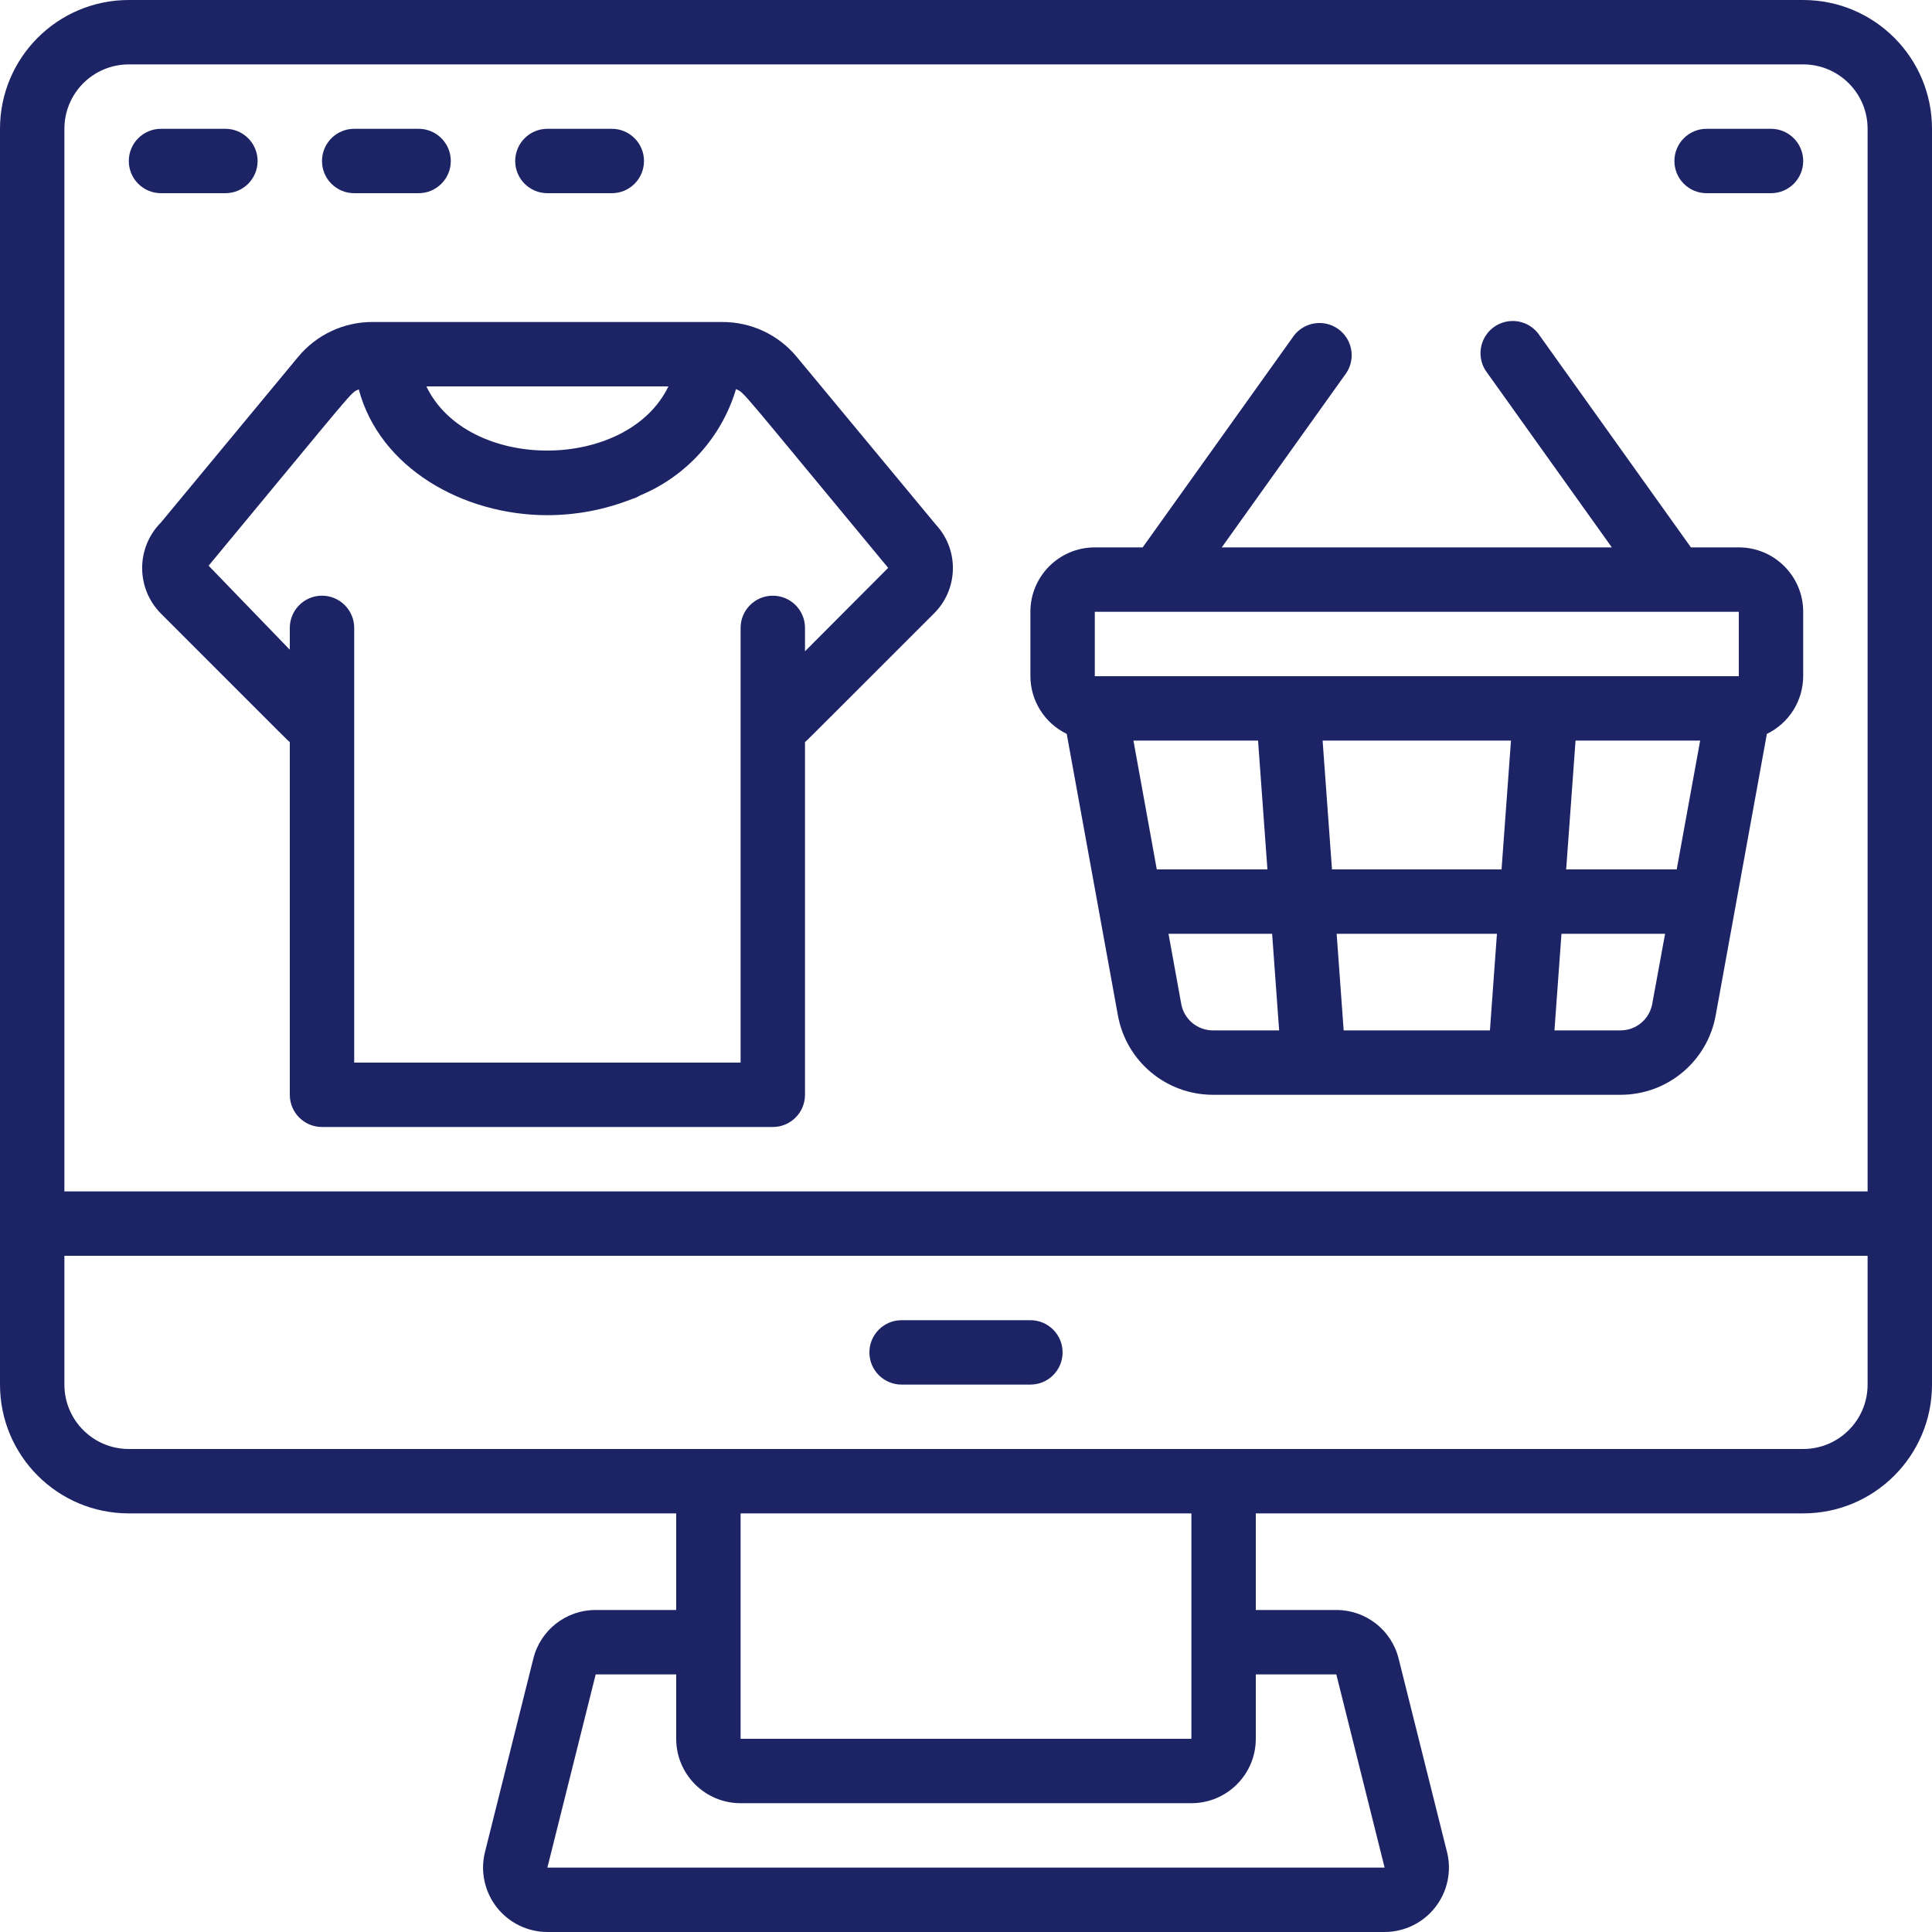
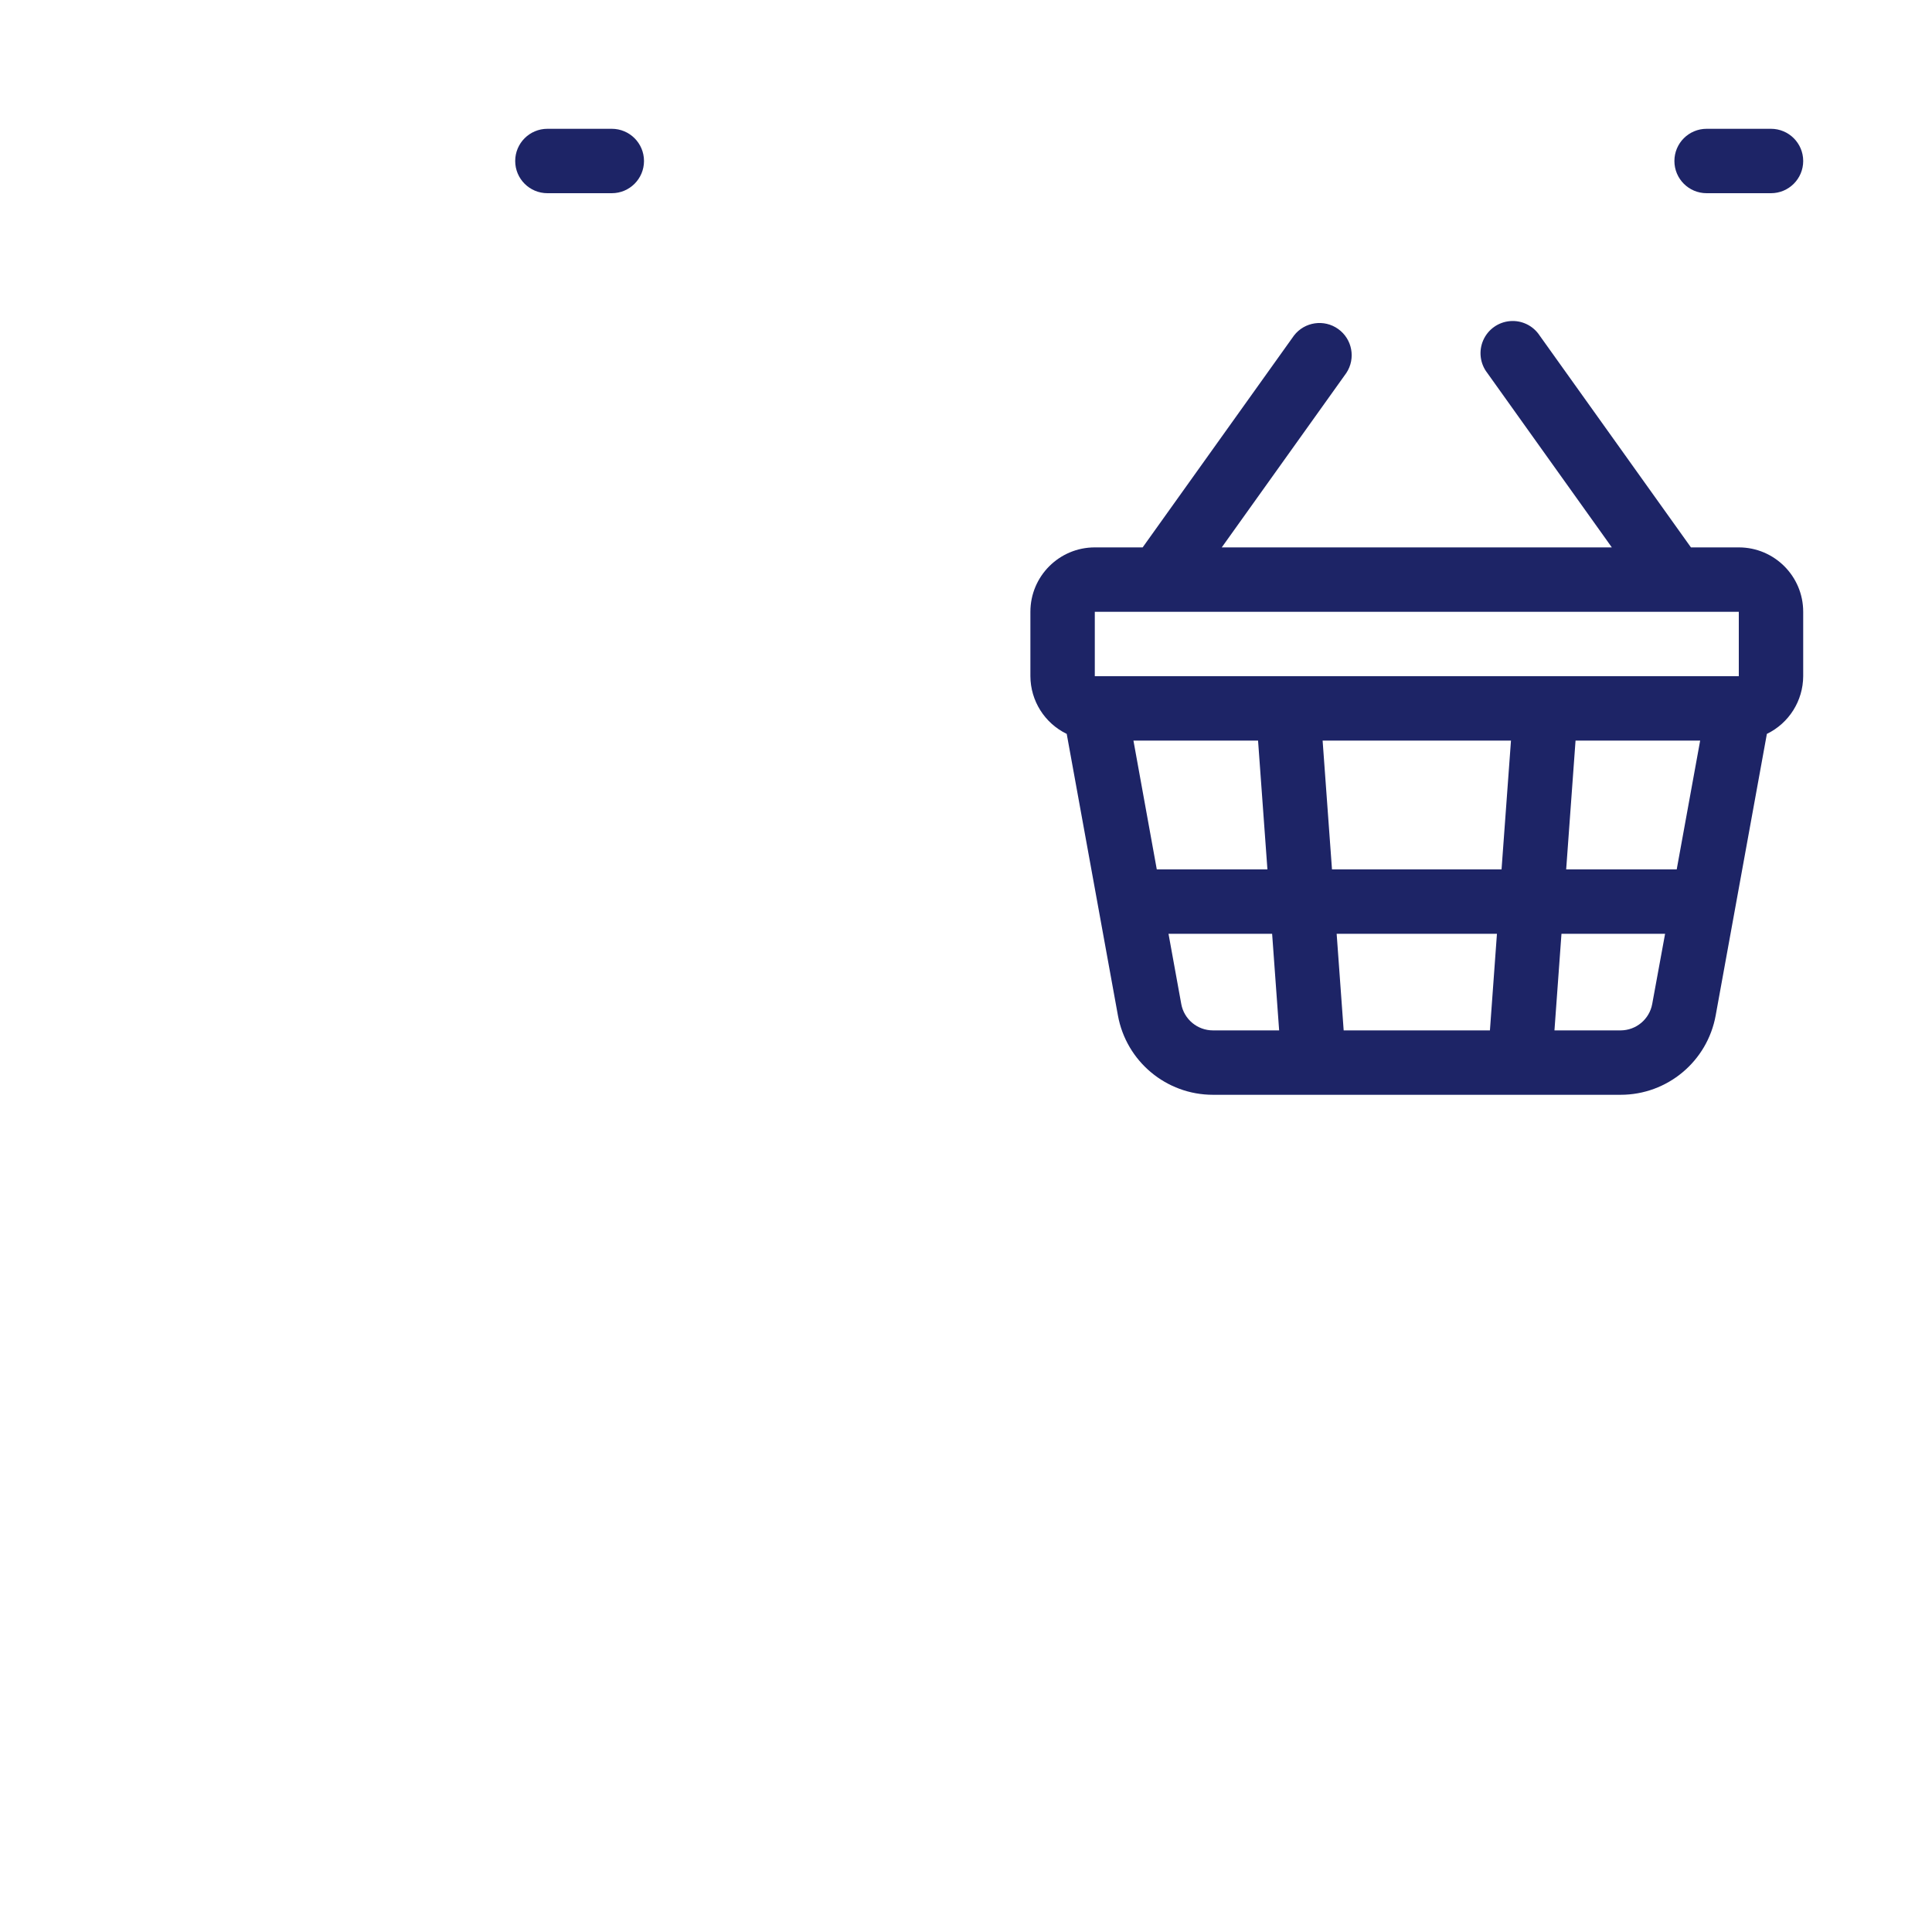
<svg xmlns="http://www.w3.org/2000/svg" fill="none" fill-rule="evenodd" stroke="black" stroke-width="0.501" stroke-linejoin="bevel" stroke-miterlimit="10" font-family="Times New Roman" font-size="16" style="font-variant-ligatures:none" version="1.1" overflow="visible" width="384pt" height="384pt" viewBox="-769.069 915.012 384 384">
  <defs>
	</defs>
  <g id="Layer 1" transform="scale(1 -1)">
    <g id="Group" fill="#1d2466" fill-rule="nonzero" stroke-linejoin="miter" stroke="none" stroke-width="6.4">
-       <path d="M -410.669,-915.012 L -743.469,-915.012 C -757.608,-915.012 -769.069,-926.474 -769.069,-940.612 L -769.069,-1190.21 C -769.069,-1204.35 -757.608,-1215.81 -743.469,-1215.81 L -634.669,-1215.81 L -634.669,-1235.01 L -650.669,-1235.01 C -656.555,-1234.99 -661.688,-1239.01 -663.079,-1244.73 L -672.679,-1283.13 C -673.628,-1286.95 -672.766,-1290.99 -670.343,-1294.09 C -667.92,-1297.19 -664.205,-1299.01 -660.269,-1299.01 L -493.869,-1299.01 C -489.934,-1299.01 -486.219,-1297.19 -483.796,-1294.09 C -481.373,-1290.99 -480.511,-1286.95 -481.46,-1283.13 L -491.06,-1244.76 C -492.445,-1239.03 -497.577,-1235 -503.469,-1235.01 L -519.469,-1235.01 L -519.469,-1215.81 L -410.669,-1215.81 C -396.531,-1215.81 -385.069,-1204.35 -385.069,-1190.21 L -385.069,-940.613 C -385.069,-926.474 -396.531,-915.013 -410.669,-915.013 Z M -756.269,-940.612 C -756.269,-933.543 -750.539,-927.812 -743.469,-927.812 L -410.669,-927.812 C -403.6,-927.812 -397.869,-933.543 -397.869,-940.612 L -397.869,-1151.81 L -756.269,-1151.81 Z M -503.469,-1247.81 L -493.869,-1286.21 L -660.269,-1286.21 L -650.669,-1247.81 L -634.669,-1247.81 L -634.669,-1260.61 C -634.669,-1267.68 -628.939,-1273.41 -621.869,-1273.41 L -532.269,-1273.41 C -525.2,-1273.41 -519.469,-1267.68 -519.469,-1260.61 L -519.469,-1247.81 Z M -532.269,-1260.61 L -621.869,-1260.61 L -621.869,-1215.81 L -532.269,-1215.81 Z M -397.869,-1190.21 C -397.869,-1197.28 -403.6,-1203.01 -410.669,-1203.01 L -743.469,-1203.01 C -750.539,-1203.01 -756.269,-1197.28 -756.269,-1190.21 L -756.269,-1164.61 L -397.869,-1164.61 Z" marker-start="none" marker-end="none" />
-       <path d="M -589.869,-1190.21 L -564.269,-1190.21 C -560.735,-1190.21 -557.869,-1187.35 -557.869,-1183.81 C -557.869,-1180.28 -560.735,-1177.41 -564.269,-1177.41 L -589.869,-1177.41 C -593.404,-1177.41 -596.269,-1180.28 -596.269,-1183.81 C -596.269,-1187.35 -593.404,-1190.21 -589.869,-1190.21 Z" marker-start="none" marker-end="none" />
      <path d="M -557.05,-1060.88 L -546.874,-1116.84 C -545.216,-1125.97 -537.267,-1132.61 -527.988,-1132.61 L -446.951,-1132.61 C -437.672,-1132.61 -429.723,-1125.97 -428.065,-1116.84 L -417.889,-1060.88 C -413.492,-1058.75 -410.691,-1054.3 -410.67,-1049.41 L -410.67,-1036.61 C -410.67,-1029.54 -416.4,-1023.81 -423.47,-1023.81 L -432.98,-1023.81 L -463.06,-981.694 C -464.349,-979.735 -466.607,-978.638 -468.943,-978.835 C -471.28,-979.032 -473.322,-980.492 -474.265,-982.639 C -475.208,-984.786 -474.902,-987.277 -473.466,-989.131 L -448.705,-1023.81 L -526.234,-1023.81 L -501.466,-989.131 C -499.575,-986.258 -500.293,-982.405 -503.091,-980.405 C -505.889,-978.405 -509.767,-978.975 -511.873,-981.694 L -541.959,-1023.81 L -551.47,-1023.81 C -558.539,-1023.81 -564.27,-1029.54 -564.27,-1036.61 L -564.27,-1049.41 C -564.248,-1054.3 -561.447,-1058.75 -557.05,-1060.88 Z M -431.149,-1062.21 L -435.809,-1087.81 L -457.78,-1087.81 L -455.917,-1062.21 Z M -470.625,-1087.81 L -504.327,-1087.81 L -506.189,-1062.21 L -468.749,-1062.21 Z M -519.021,-1062.21 L -517.159,-1087.81 L -539.149,-1087.81 L -543.789,-1062.21 Z M -534.285,-1114.56 L -536.82,-1100.61 L -516.225,-1100.61 L -514.83,-1119.81 L -527.988,-1119.81 C -531.081,-1119.81 -533.732,-1117.6 -534.286,-1114.56 Z M -502.004,-1119.81 L -503.399,-1100.61 L -471.54,-1100.61 L -472.935,-1119.81 Z M -446.964,-1119.81 L -460.109,-1119.81 L -458.714,-1100.61 L -438.119,-1100.61 L -440.679,-1114.56 C -441.231,-1117.59 -443.868,-1119.8 -446.951,-1119.81 Z M -551.469,-1036.61 L -423.469,-1036.61 L -423.469,-1049.41 L -551.469,-1049.41 Z" marker-start="none" marker-end="none" />
-       <path d="M -737.069,-1036.98 C -708.487,-1065.57 -712.577,-1061.5 -711.469,-1062.51 L -711.469,-1132.61 C -711.469,-1136.15 -708.604,-1139.01 -705.069,-1139.01 L -615.469,-1139.01 C -611.935,-1139.01 -609.069,-1136.15 -609.069,-1132.61 L -609.069,-1062.51 C -607.834,-1061.36 -611.757,-1065.25 -583.469,-1036.98 C -578.568,-1032.16 -578.389,-1024.31 -583.066,-1019.28 L -610.708,-985.944 C -614.357,-981.532 -619.792,-978.989 -625.517,-979.012 L -695.021,-979.012 C -700.734,-978.993 -706.155,-981.531 -709.799,-985.931 L -737.069,-1018.85 C -742.063,-1023.86 -742.063,-1031.96 -737.069,-1036.98 Z M -684.321,-991.812 L -636.218,-991.812 C -644.353,-1008.72 -676.097,-1008.91 -684.321,-991.812 Z M -697.761,-992.401 C -693.62,-1008.01 -677.05,-1017.41 -660.269,-1017.41 C -654.527,-1017.4 -648.838,-1016.32 -643.495,-1014.21 C -642.911,-1014.05 -642.353,-1013.8 -641.837,-1013.48 C -632.632,-1009.66 -625.634,-1001.91 -622.785,-992.356 C -620.986,-993.182 -622.785,-991.403 -592.538,-1027.88 L -609.069,-1044.46 L -609.069,-1039.81 C -609.069,-1036.28 -611.935,-1033.41 -615.469,-1033.41 C -619.004,-1033.41 -621.869,-1036.28 -621.869,-1039.81 L -621.869,-1126.21 L -698.669,-1126.21 L -698.669,-1039.81 C -698.669,-1036.28 -701.535,-1033.41 -705.069,-1033.41 C -708.604,-1033.41 -711.469,-1036.28 -711.469,-1039.81 L -711.469,-1044.15 L -727.604,-1027.45 C -697.524,-991.172 -699.559,-993.233 -697.754,-992.401 Z" marker-start="none" marker-end="none" />
-       <path d="M -737.069,-953.412 L -724.269,-953.412 C -720.735,-953.412 -717.869,-950.547 -717.869,-947.012 C -717.869,-943.478 -720.735,-940.612 -724.269,-940.612 L -737.069,-940.612 C -740.604,-940.612 -743.469,-943.478 -743.469,-947.012 C -743.469,-950.547 -740.604,-953.412 -737.069,-953.412 Z" marker-start="none" marker-end="none" />
-       <path d="M -698.669,-953.412 L -685.869,-953.412 C -682.335,-953.412 -679.469,-950.547 -679.469,-947.012 C -679.469,-943.478 -682.335,-940.612 -685.869,-940.612 L -698.669,-940.612 C -702.204,-940.612 -705.069,-943.478 -705.069,-947.012 C -705.069,-950.547 -702.204,-953.412 -698.669,-953.412 Z" marker-start="none" marker-end="none" />
      <path d="M -660.269,-953.412 L -647.469,-953.412 C -643.935,-953.412 -641.069,-950.547 -641.069,-947.012 C -641.069,-943.478 -643.935,-940.612 -647.469,-940.612 L -660.269,-940.612 C -663.804,-940.612 -666.669,-943.478 -666.669,-947.012 C -666.669,-950.547 -663.804,-953.412 -660.269,-953.412 Z" marker-start="none" marker-end="none" />
      <path d="M -429.869,-953.412 L -417.069,-953.412 C -413.535,-953.412 -410.669,-950.547 -410.669,-947.012 C -410.669,-943.478 -413.535,-940.612 -417.069,-940.612 L -429.869,-940.612 C -433.404,-940.612 -436.269,-943.478 -436.269,-947.012 C -436.269,-950.547 -433.404,-953.412 -429.869,-953.412 Z" marker-start="none" marker-end="none" />
    </g>
  </g>
</svg>